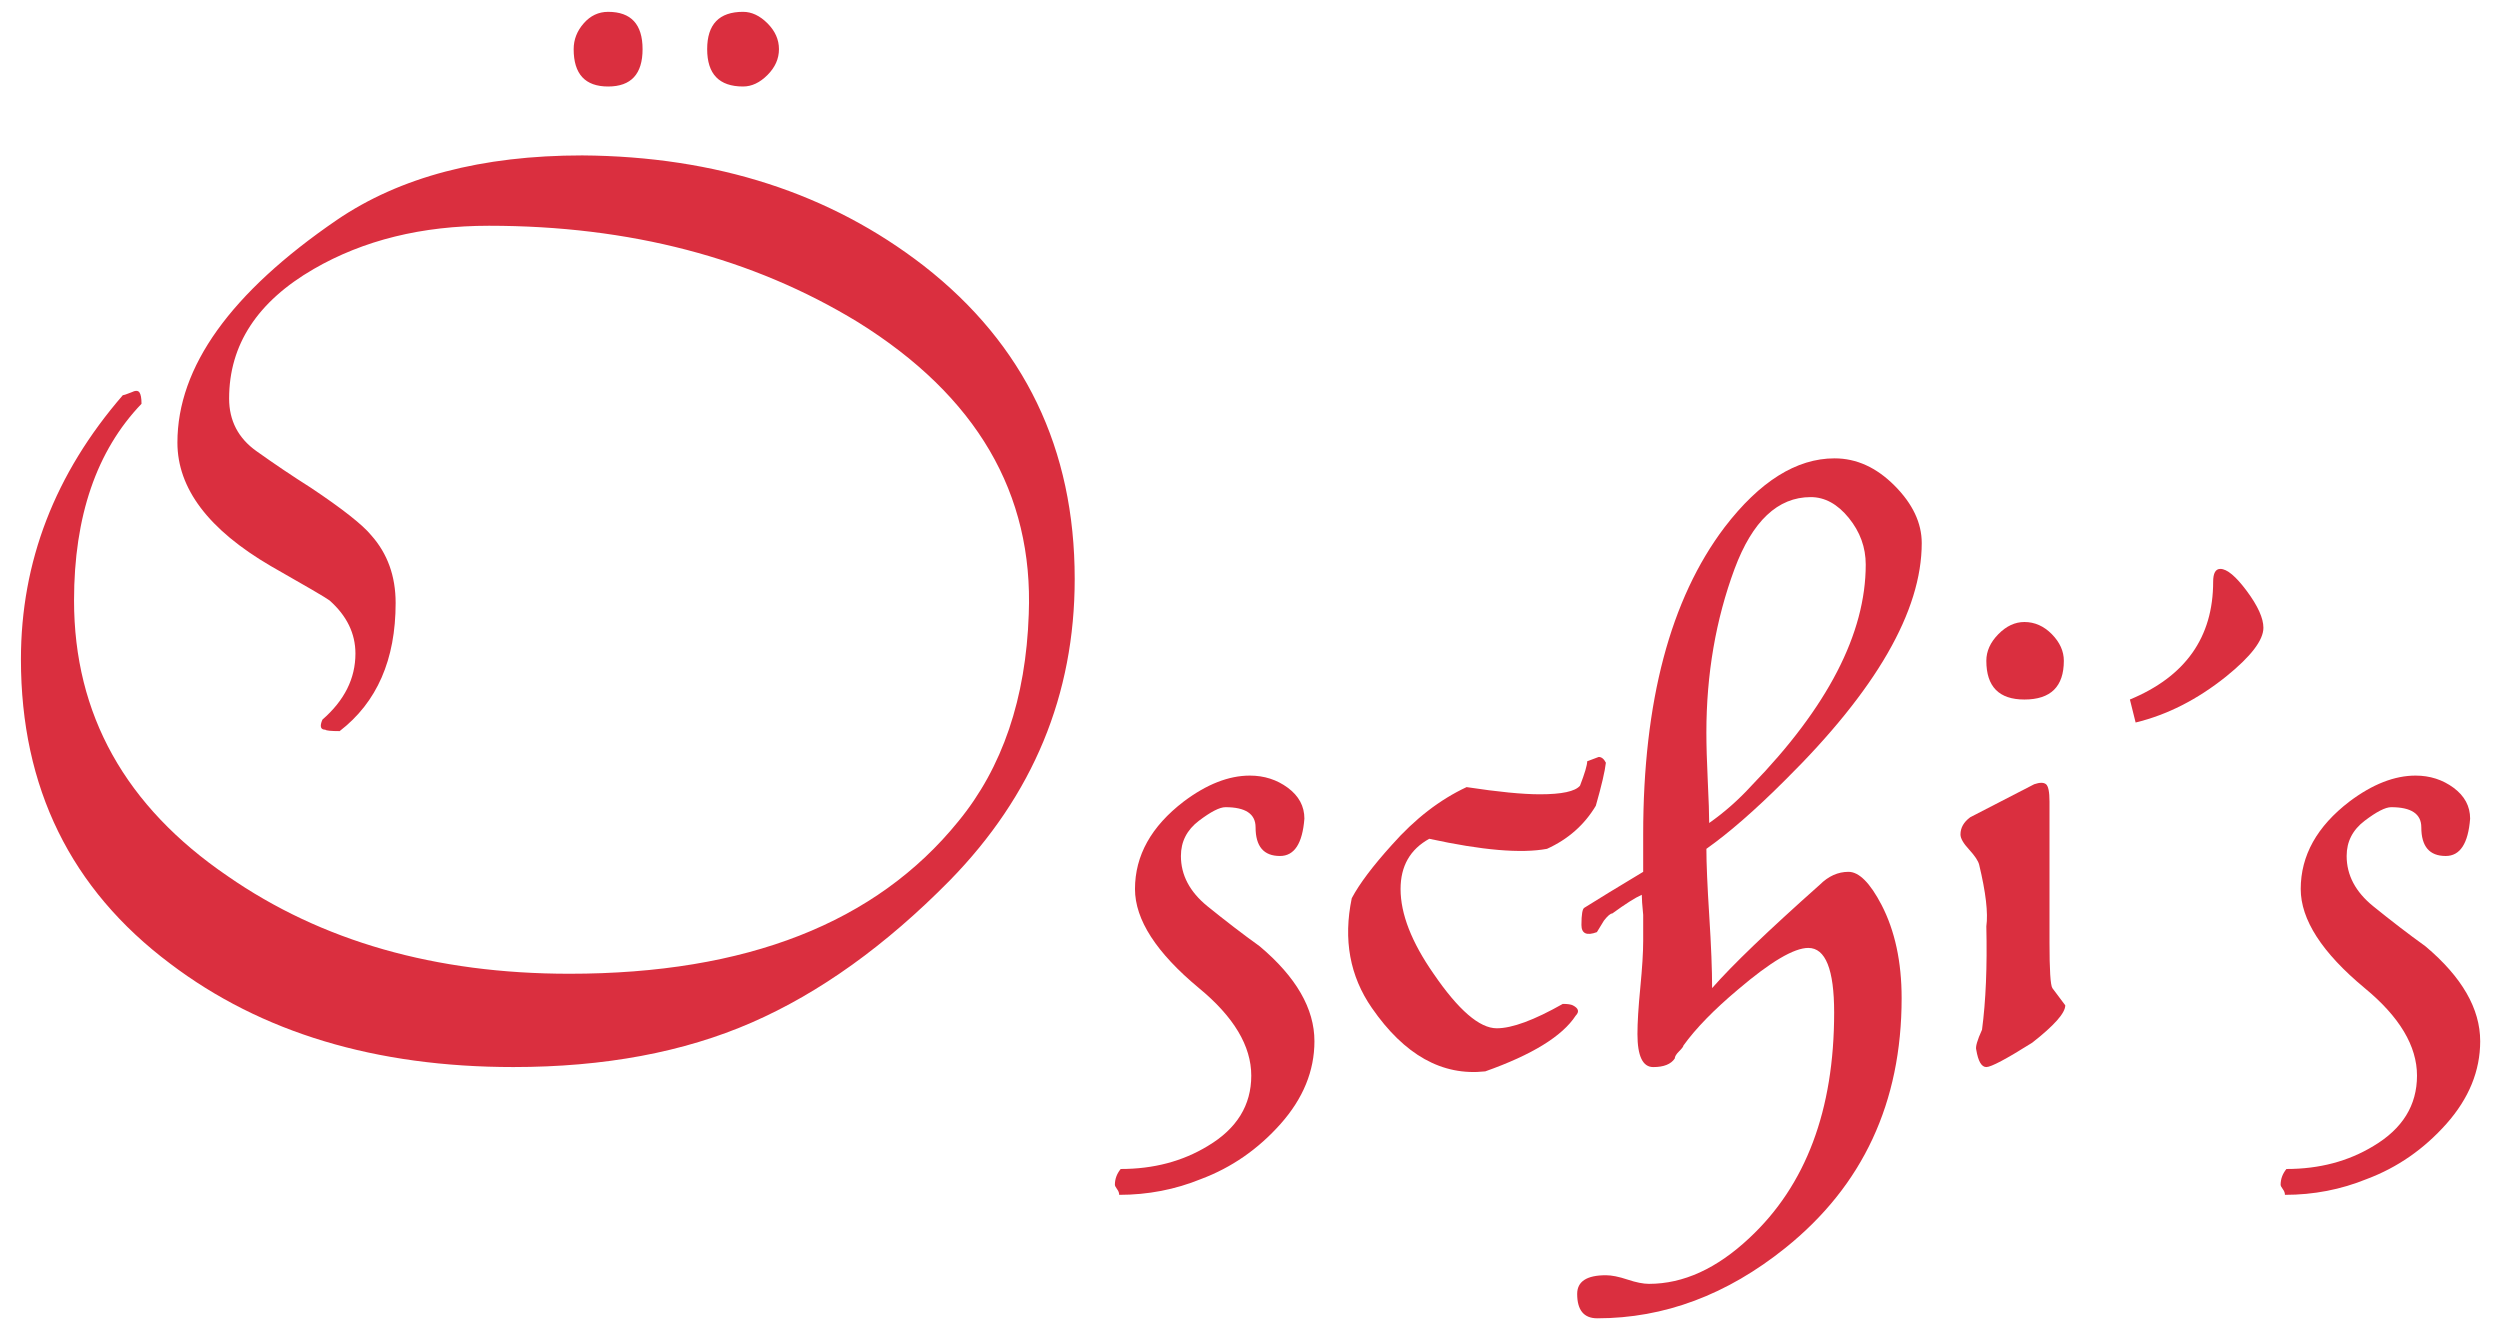
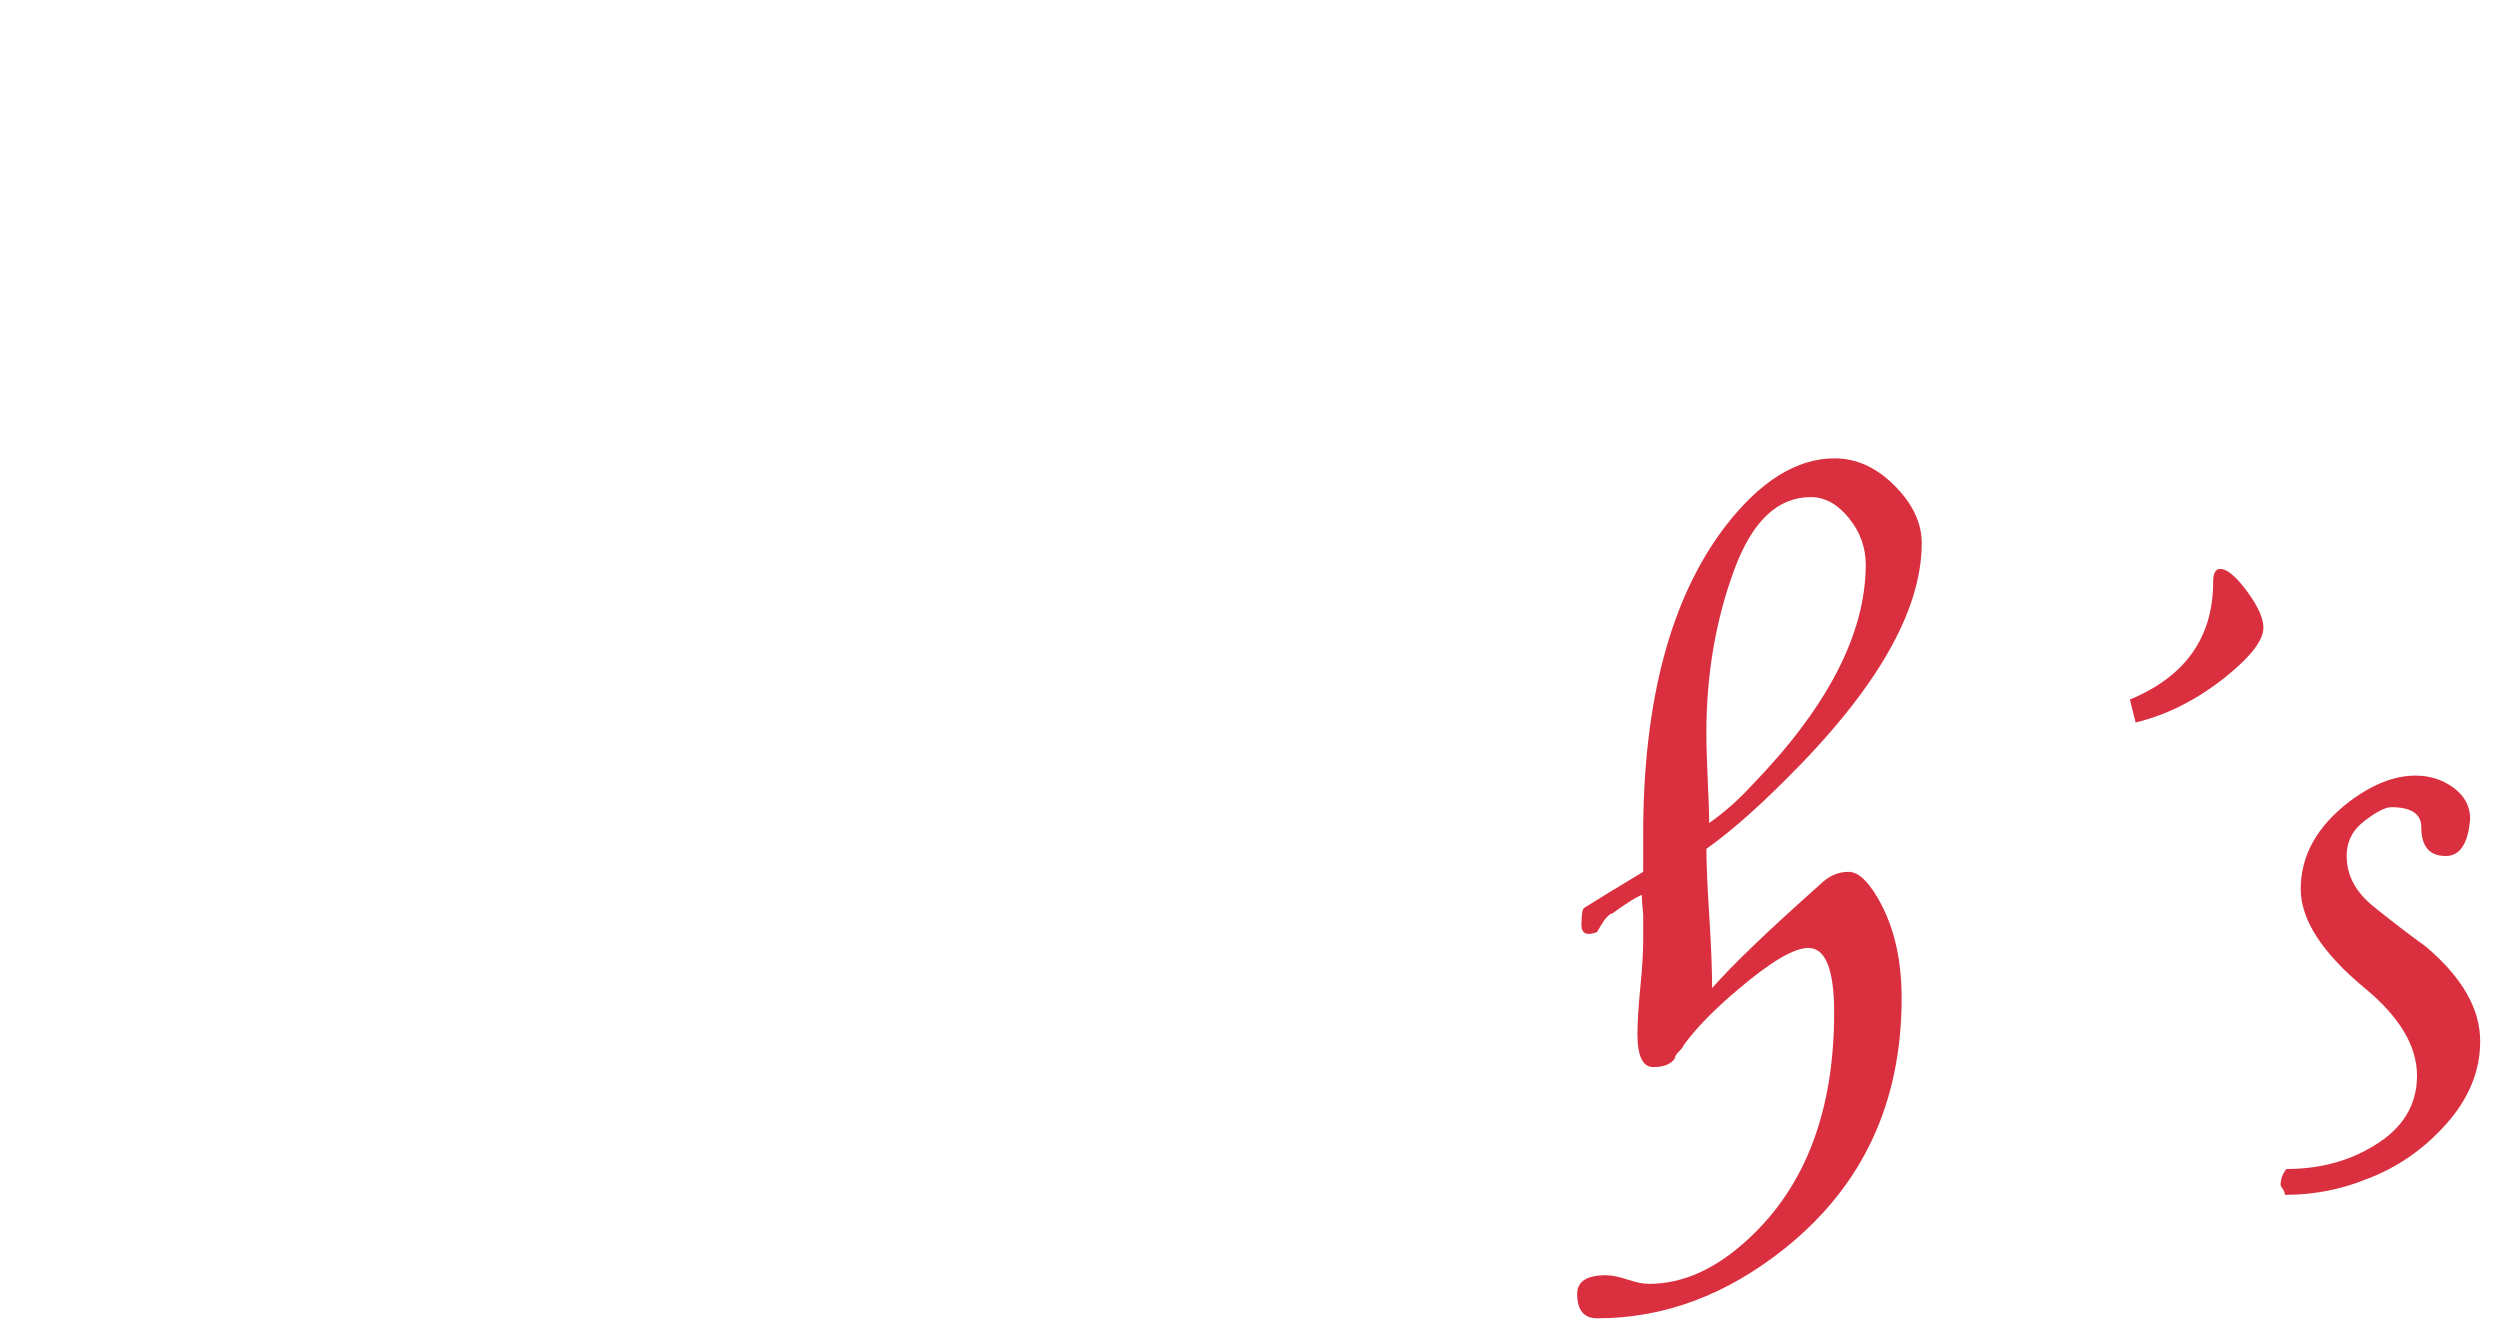
<svg xmlns="http://www.w3.org/2000/svg" version="1.1" id="Ebene_1" x="0px" y="0px" width="346.5px" height="185px" viewBox="0 0 346.5 185" enable-background="new 0 0 346.5 185" xml:space="preserve">
  <g>
-     <path fill="#DA2F3F" d="M148.954,80.239c0,16.055-5.77,29.984-17.311,41.789c-8.889,9.02-18.043,15.588-27.461,19.699   c-9.42,4.113-20.43,6.166-33.029,6.166c-19.104,0-34.957-4.775-47.559-14.326C9.796,123.22,2.901,109.163,2.901,91.384   c0-13.531,4.705-25.734,14.127-36.613c0.131,0,0.527-0.131,1.193-0.398c0.529-0.264,0.896-0.264,1.096,0   c0.197,0.268,0.297,0.797,0.297,1.592c-6.234,6.502-9.352,15.59-9.352,27.262c0,15.789,7.094,28.521,21.293,38.205   c12.998,9.023,28.783,13.531,47.357,13.531c24.539,0,42.514-7.043,53.924-21.135c6.102-7.441,9.354-17.014,9.75-28.709   c0.662-16.746-7.232-30.236-23.68-40.471C104.313,35.743,87.271,31.29,67.771,31.29c-9.287,0-17.381,1.996-24.277,5.986   c-7.828,4.525-11.738,10.512-11.738,17.959c0,3.061,1.258,5.49,3.779,7.285c2.518,1.797,5.039,3.492,7.561,5.088   c4.379,2.928,7.164,5.123,8.359,6.584c2.254,2.531,3.381,5.656,3.381,9.381c0,7.85-2.586,13.771-7.76,17.76   c-1.195,0-1.859-0.066-1.99-0.197c-0.664,0-0.797-0.467-0.398-1.395c3.051-2.654,4.576-5.701,4.576-9.154   c0-2.785-1.193-5.238-3.582-7.361c-0.531-0.398-3.25-1.99-8.156-4.775c-8.625-5.041-12.936-10.746-12.936-17.113   c0-10.477,7.363-20.76,22.088-30.844c8.754-5.969,20.098-8.953,34.027-8.953c18.57,0.133,34.355,5.242,47.357,15.32   C141.991,47.741,148.954,62.202,148.954,80.239z M89.06,6.815c0,3.451-1.59,5.174-4.775,5.174c-3.182,0-4.775-1.723-4.775-5.174   c0-1.326,0.463-2.52,1.395-3.582c0.926-1.061,2.055-1.592,3.381-1.592C87.47,1.642,89.06,3.368,89.06,6.815z M107.964,6.815   c0,1.328-0.531,2.521-1.592,3.582c-1.062,1.064-2.189,1.592-3.383,1.592c-3.316,0-4.975-1.723-4.975-5.174   c0-3.447,1.658-5.174,4.975-5.174c1.193,0,2.32,0.531,3.383,1.592C107.433,4.296,107.964,5.489,107.964,6.815z" />
-     <path fill="#DA2F3F" d="M182.181,144.313c0,4.109-1.561,7.926-4.676,11.443c-3.117,3.51-6.799,6.068-11.043,7.658   c-3.582,1.459-7.361,2.191-11.342,2.191c0-0.27-0.1-0.533-0.299-0.797c-0.197-0.27-0.297-0.469-0.297-0.598   c0-0.797,0.266-1.527,0.805-2.188c4.559,0,8.578-1.064,12.066-3.186c4.02-2.389,6.031-5.639,6.031-9.75s-2.418-8.156-7.254-12.139   c-5.91-4.906-8.863-9.482-8.863-13.73c0-4.641,2.254-8.684,6.766-12.135c3.184-2.391,6.234-3.584,9.152-3.584   c1.99,0,3.748,0.566,5.271,1.691c1.523,1.131,2.291,2.555,2.291,4.277c-0.27,3.451-1.395,5.174-3.383,5.174   c-2.258,0-3.383-1.324-3.383-3.979c0-1.857-1.395-2.785-4.18-2.785c-0.795,0-2.023,0.629-3.682,1.889   c-1.658,1.264-2.486,2.885-2.486,4.875c0,2.654,1.227,4.975,3.68,6.967c2.455,1.986,4.875,3.85,7.266,5.57   C179.659,135.427,182.181,139.806,182.181,144.313z" />
-     <path fill="#DA2F3F" d="M222.575,105.712c-0.133,1.191-0.598,3.182-1.395,5.969c-1.59,2.656-3.848,4.643-6.764,5.967   c-3.584,0.668-9.023,0.199-16.318-1.393c-2.654,1.463-3.979,3.783-3.979,6.965c0,3.451,1.523,7.365,4.576,11.742   c3.449,5.043,6.369,7.559,8.758,7.559c2.117,0,5.172-1.125,9.152-3.381c0.66,0,1.125,0.07,1.391,0.201   c0.797,0.41,0.93,0.883,0.398,1.426c-1.857,2.848-6.039,5.422-12.535,7.725c-5.969,0.662-11.213-2.268-15.723-8.799   c-3.049-4.396-3.975-9.465-2.781-15.201c1.057-1.998,2.918-4.465,5.57-7.4c3.184-3.598,6.631-6.264,10.346-7.998   c4.381,0.666,7.76,0.996,10.148,0.996c3.049,0,4.908-0.398,5.572-1.195c0.662-1.723,0.996-2.85,0.996-3.381l1.59-0.598   C221.978,104.915,222.306,105.181,222.575,105.712z" />
    <path fill="#DA2F3F" d="M266.353,75.265c0,9.422-6.305,20.365-18.906,32.832c-4.113,4.113-7.762,7.301-10.941,9.551   c0,1.992,0.129,5.074,0.395,9.256c0.266,4.18,0.398,7.531,0.398,10.047c2.785-3.184,7.762-7.959,14.924-14.328   c1.195-1.191,2.52-1.787,3.982-1.787c1.455,0,2.98,1.523,4.574,4.576c1.855,3.58,2.787,7.893,2.787,12.932   c0,14.459-5.373,25.998-16.119,34.623c-8.092,6.498-16.785,9.75-26.066,9.75c-1.855,0-2.785-1.125-2.785-3.381   c0-1.725,1.328-2.588,3.979-2.588c0.797,0,1.791,0.199,2.986,0.596c1.191,0.398,2.188,0.598,2.984,0.598   c4.775,0,9.416-2.121,13.928-6.365c7.826-7.299,11.74-17.711,11.74-31.24c0-5.971-1.193-8.955-3.582-8.955   c-1.988,0-5.24,1.924-9.75,5.77c-3.318,2.787-5.838,5.371-7.561,7.762c0,0.135-0.199,0.398-0.598,0.797   c-0.398,0.395-0.598,0.73-0.598,0.992c-0.529,0.795-1.525,1.193-2.986,1.193c-1.457,0-2.188-1.523-2.188-4.576   c0-1.59,0.133-3.744,0.398-6.465c0.264-2.717,0.398-4.875,0.398-6.467c0-1.061,0-2.256,0-3.584   c-0.133-1.324-0.195-2.252-0.195-2.785c-0.91,0.398-2.266,1.262-4.082,2.586c-0.262,0-0.65,0.332-1.166,0.994l-0.973,1.594   c-1.424,0.533-2.143,0.199-2.143-0.996c0-1.459,0.139-2.252,0.41-2.385c1.898-1.195,4.615-2.854,8.148-4.975v-5.174   c0-18.439,3.758-32.635,11.281-42.584c4.883-6.369,9.969-9.551,15.246-9.551c3.033,0,5.805,1.262,8.312,3.779   C265.095,69.827,266.353,72.481,266.353,75.265z M258.591,78.251c0-2.389-0.785-4.543-2.35-6.469   c-1.561-1.92-3.322-2.883-5.275-2.883c-4.559,0-8.082,3.316-10.555,9.949c-2.605,7.031-3.906,14.594-3.906,22.684   c0,1.725,0.062,3.949,0.191,6.664c0.133,2.723,0.197,4.676,0.197,5.871c2.084-1.459,4.041-3.182,5.865-5.174   C253.312,98.019,258.591,87.802,258.591,78.251z" />
-     <path fill="#DA2F3F" d="M281.671,144.513c-3.58,2.256-5.705,3.381-6.365,3.381c-0.666,0-1.129-0.795-1.395-2.385   c-0.133-0.398,0.131-1.324,0.797-2.789c0.527-3.979,0.727-8.754,0.598-14.326c0.262-1.854-0.07-4.705-0.996-8.555   c-0.133-0.527-0.598-1.225-1.393-2.092c-0.797-0.861-1.195-1.555-1.195-2.086c0-0.93,0.447-1.723,1.35-2.391l8.869-4.576   c0.771-0.264,1.312-0.264,1.639,0c0.318,0.27,0.48,1.064,0.48,2.391c0,2.654,0,6.068,0,10.244c0,4.182,0,7.264,0,9.256   c0,3.85,0.131,5.967,0.398,6.365l1.789,2.389C286.247,140.403,284.72,142.126,281.671,144.513z M286.048,91.583   c0,3.582-1.822,5.371-5.467,5.371c-3.521,0-5.275-1.789-5.275-5.371c0-1.324,0.553-2.553,1.66-3.682   c1.105-1.125,2.309-1.691,3.615-1.691c1.43,0,2.701,0.566,3.809,1.691C285.497,89.03,286.048,90.259,286.048,91.583z" />
    <path fill="#DA2F3F" d="M313.708,87.005c0,1.727-1.727,3.98-5.176,6.766c-3.977,3.184-8.156,5.309-12.535,6.369l-0.793-3.186   c7.689-3.184,11.539-8.621,11.539-16.316c0-1.193,0.332-1.789,0.996-1.789c0.926,0,2.152,1.027,3.68,3.082   C312.942,83.989,313.708,85.681,313.708,87.005z" />
    <path fill="#DA2F3F" d="M343.755,144.313c0,4.109-1.562,7.926-4.676,11.443c-3.121,3.51-6.801,6.068-11.047,7.658   c-3.582,1.459-7.361,2.191-11.34,2.191c0-0.27-0.1-0.533-0.299-0.797c-0.199-0.27-0.299-0.469-0.299-0.598   c0-0.797,0.266-1.527,0.805-2.188c4.557,0,8.578-1.064,12.066-3.186c4.021-2.389,6.031-5.639,6.031-9.75s-2.418-8.156-7.254-12.139   c-5.91-4.906-8.863-9.482-8.863-13.73c0-4.641,2.254-8.684,6.766-12.135c3.184-2.391,6.234-3.584,9.152-3.584   c1.992,0,3.746,0.566,5.273,1.691c1.523,1.131,2.289,2.555,2.289,4.277c-0.268,3.451-1.393,5.174-3.383,5.174   c-2.258,0-3.383-1.324-3.383-3.979c0-1.857-1.391-2.785-4.178-2.785c-0.797,0-2.025,0.629-3.682,1.889   c-1.662,1.264-2.488,2.885-2.488,4.875c0,2.654,1.225,4.975,3.684,6.967c2.451,1.986,4.875,3.85,7.262,5.57   C341.231,135.427,343.755,139.806,343.755,144.313z" />
  </g>
</svg>